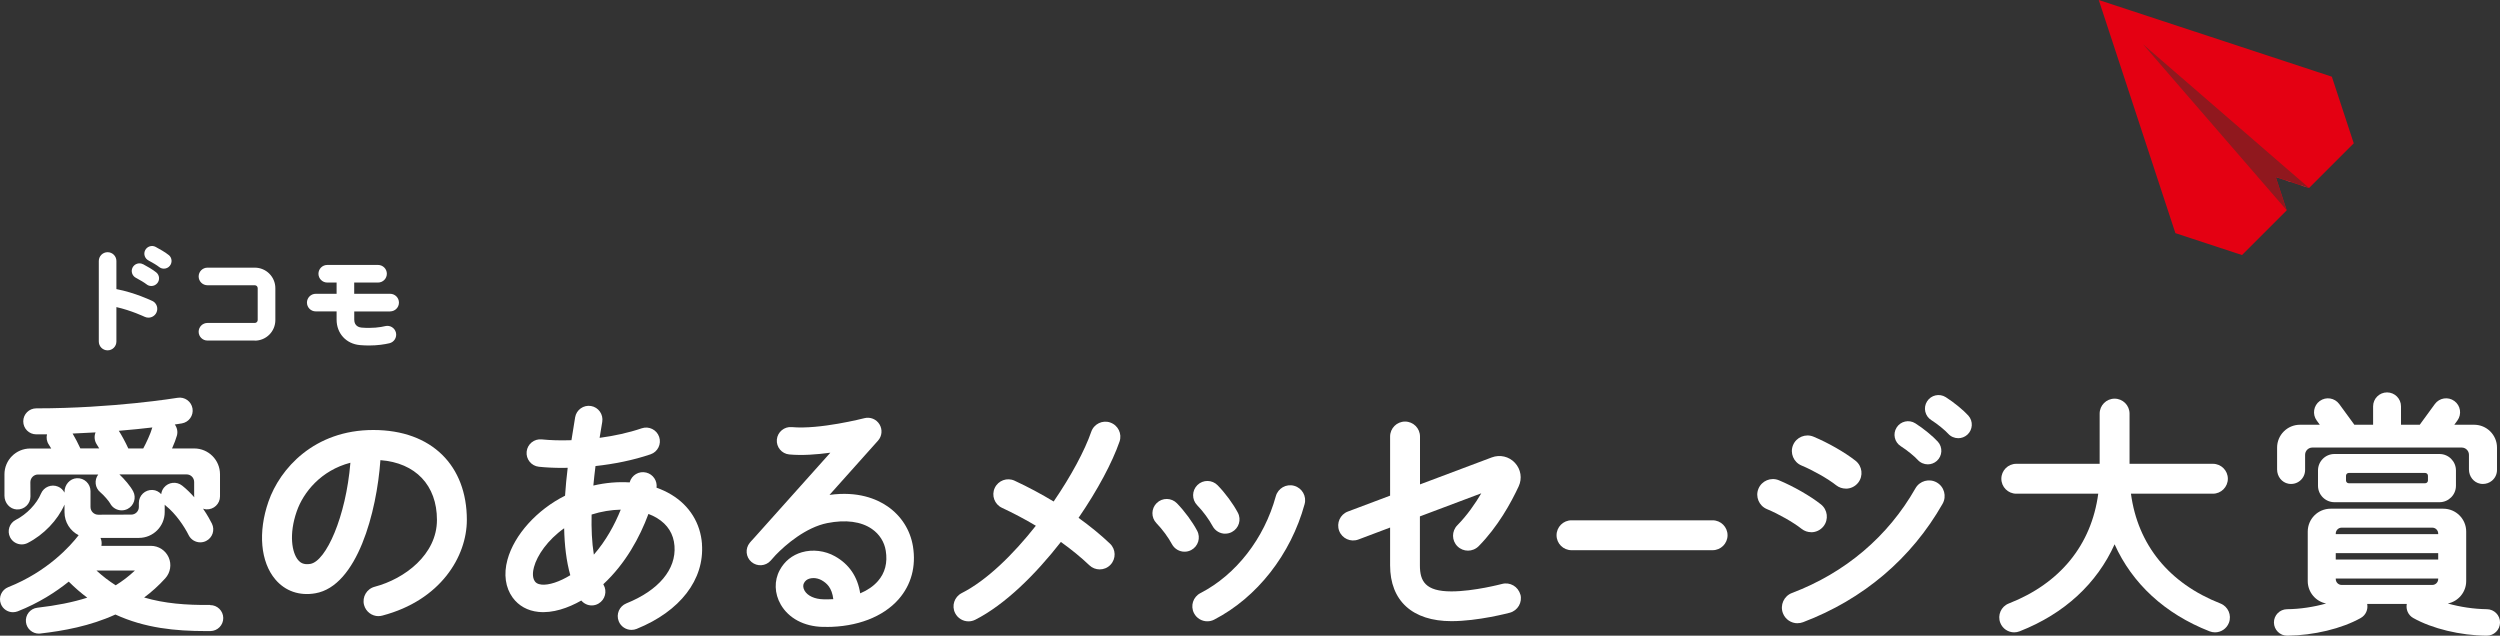
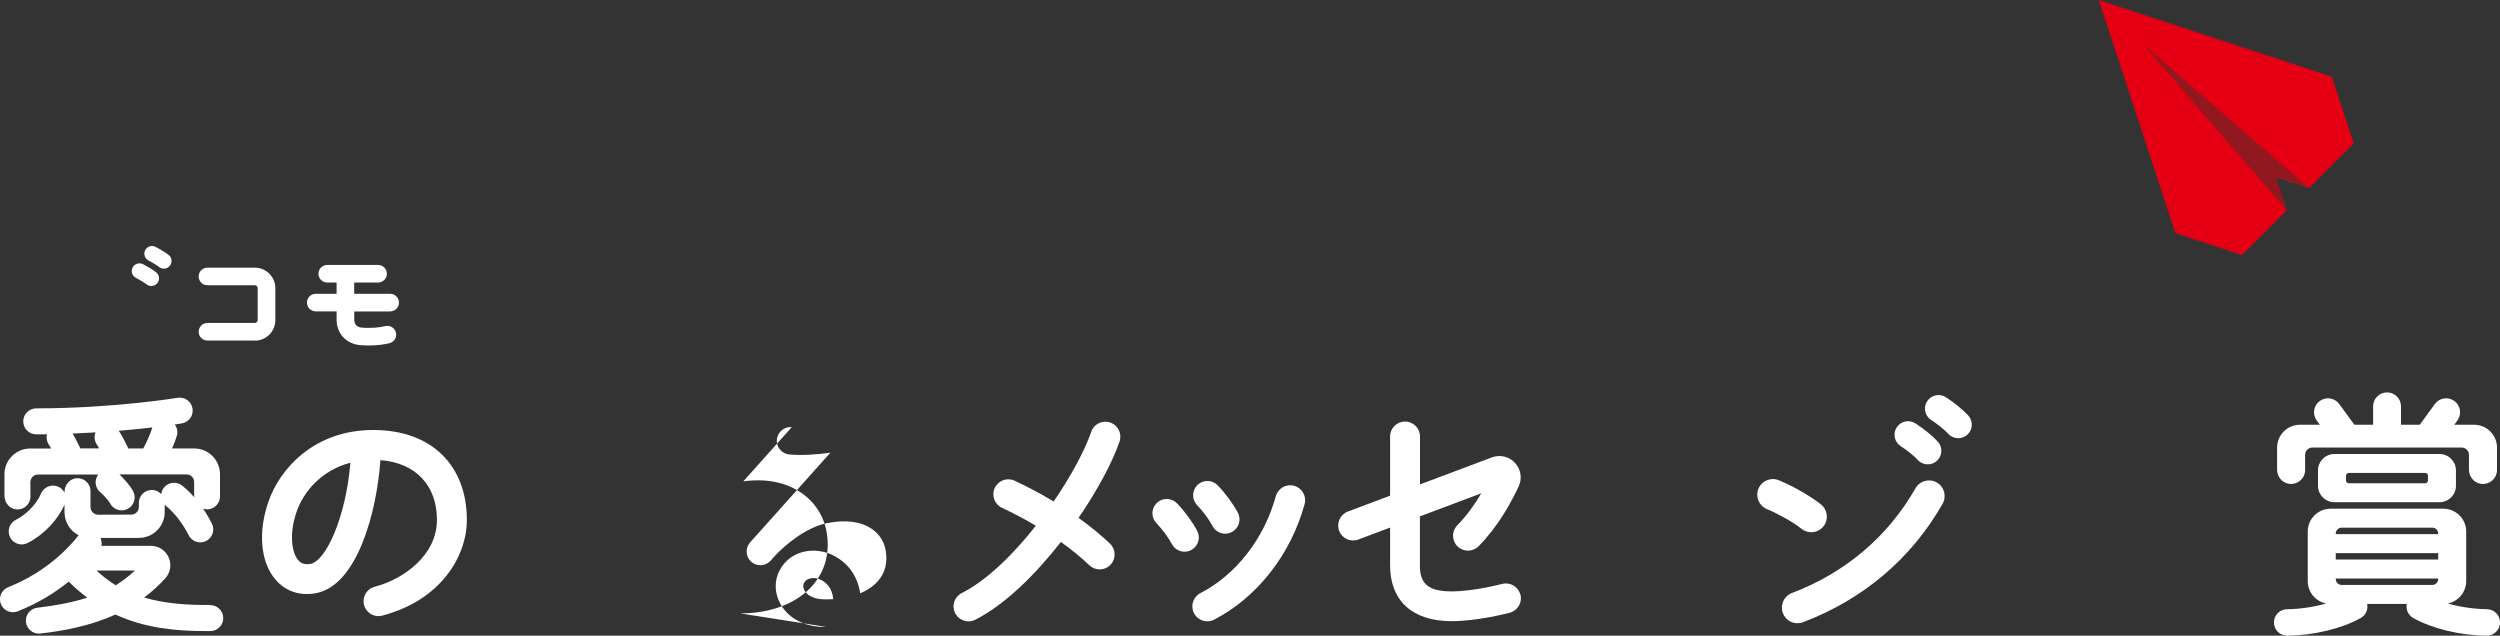
<svg xmlns="http://www.w3.org/2000/svg" id="_レイヤー_1" viewBox="0 0 500 127.14">
  <rect x="0" y="0" width="500" height="127.14" fill="#333333" stroke="none" />
  <defs>
    <style>.cls-1,.cls-2{fill:#e40012;}.cls-3{clip-path:url(#clippath);}.cls-4{fill:#fff;}.cls-4,.cls-5,.cls-2{stroke-width:0px;}.cls-5{fill:#90181e;}</style>
    <clipPath id="clippath">
      <path class="cls-2" d="M448.4,51.01l8.94-8.94-2.19-6.66,6.66,2.19,8.94-8.94-4.38-13.32L419.75,0l15.33,46.63,13.32,4.38Z" />
    </clipPath>
  </defs>
  <path class="cls-4" d="M304.06,118.9c-.43-1.59-2.06-2.54-3.66-2.11-.06.01-5.6,1.49-10.13,1.49-5.22,0-6.29-2.07-6.29-5.19v-9.81l12.28-4.62c-1.22,2.07-2.83,4.4-4.79,6.39-1.16,1.17-1.15,3.07.03,4.22.58.57,1.34.86,2.1.86s1.54-.3,2.13-.89c3.84-3.89,6.47-8.66,8.01-11.98.73-1.57.44-3.41-.75-4.69-1.18-1.28-3-1.7-4.63-1.09l-14.36,5.4v-9.58c0-1.65-1.34-2.99-2.99-2.99s-2.99,1.34-2.99,2.99v11.83l-8.45,3.18c-1.54.58-2.32,2.3-1.74,3.85.58,1.54,2.3,2.33,3.85,1.74l6.34-2.39v7.56c0,7.09,4.47,11.16,12.27,11.16,5.31,0,11.42-1.62,11.68-1.69,1.59-.43,2.54-2.07,2.11-3.66Z" />
-   <path class="cls-4" d="M342.52,110.04h-28.22c-1.65,0-2.99-1.34-2.99-2.99s1.34-2.99,2.99-2.99h28.22c1.65,0,2.99,1.34,2.99,2.99s-1.34,2.99-2.99,2.99Z" />
  <path class="cls-4" d="M241.46,124.26c-1.08,0-2.13-.59-2.66-1.62-.76-1.47-.18-3.27,1.29-4.02,7.12-3.67,12.75-10.91,15.07-19.37.44-1.59,2.07-2.53,3.67-2.09,1.59.44,2.53,2.08,2.09,3.67-2.75,10.05-9.52,18.68-18.09,23.1-.44.23-.91.33-1.37.33Z" />
  <path class="cls-4" d="M236.91,110.34c-1.02,0-2.01-.55-2.53-1.52-.71-1.33-1.92-2.98-3.09-4.18-1.1-1.13-1.07-2.94.06-4.04,1.13-1.1,2.94-1.07,4.04.06,1.54,1.59,3.09,3.69,4.04,5.49.74,1.39.21,3.12-1.19,3.86-.43.23-.88.33-1.34.33Z" />
  <path class="cls-4" d="M245.05,106.74c-1.02,0-2.01-.55-2.53-1.52-.71-1.33-1.92-2.98-3.09-4.18-1.1-1.13-1.07-2.94.06-4.04,1.13-1.1,2.94-1.07,4.04.06,1.54,1.58,3.09,3.69,4.04,5.48.74,1.39.21,3.12-1.19,3.86-.43.23-.88.33-1.34.33Z" />
-   <path class="cls-4" d="M140.4,108.8c-.31-4.17-2.49-7.68-6.14-9.88-.91-.55-1.9-1.01-2.95-1.38.18-1.36-.68-2.67-2.04-3.02-1.47-.38-2.95.5-3.34,1.96-2.35-.15-4.82.06-7.26.63.12-1.33.27-2.63.43-3.9,3.69-.4,7.53-1.16,11.02-2.35,1.44-.49,2.2-2.06,1.71-3.49s-2.05-2.2-3.49-1.71c-2.65.91-5.56,1.52-8.42,1.91.19-1.17.37-2.24.53-3.2.25-1.5-.76-2.92-2.25-3.17-1.49-.25-2.92.76-3.17,2.25-.26,1.53-.5,3.06-.74,4.59-2.23.08-4.28.01-5.93-.16-1.52-.16-2.87.93-3.03,2.44-.16,1.51.93,2.87,2.44,3.03,1.4.15,3,.23,4.74.23.33,0,.69-.01,1.03-.02-.23,1.89-.41,3.75-.53,5.58-5.61,2.81-10.16,7.82-11.52,12.81-.79,2.89-.41,5.58,1.05,7.58,1.2,1.64,2.98,2.63,5.14,2.85,2.86.3,5.94-.77,8.58-2.27.53.62,1.29.98,2.08.98.47,0,.95-.12,1.38-.38,1.31-.77,1.75-2.45.99-3.76-.02-.03-.03-.06-.05-.1,4.48-4.16,7.29-9.38,9.03-14.06.61.23,1.19.5,1.71.82,2.14,1.3,3.32,3.18,3.5,5.59.35,4.68-3.16,8.87-9.63,11.48-1.41.57-2.09,2.17-1.52,3.58.43,1.07,1.46,1.72,2.55,1.72.34,0,.69-.06,1.03-.2,8.71-3.52,13.59-9.87,13.06-16.99ZM108.26,116.91c-.78-.08-1.09-.38-1.28-.63-.61-.84-.38-2.16-.18-2.88.63-2.33,2.71-5.39,6.03-7.75.07,3.42.44,6.59,1.23,9.39-2.1,1.29-4.28,2.04-5.79,1.88ZM118.77,110.93c-.4-2.47-.51-5.21-.45-8.02,1.94-.62,3.92-.94,5.83-.98-1.22,3.02-2.95,6.21-5.38,9Z" />
  <path class="cls-4" d="M222.05,84.5c-1.56-.54-3.26.29-3.8,1.85-1.29,3.74-4.02,8.84-7.52,13.95-2.48-1.5-5.1-2.9-7.81-4.16-1.49-.7-3.27-.05-3.97,1.45-.7,1.5-.05,3.27,1.44,3.97,2.35,1.1,4.62,2.3,6.78,3.59-4.53,5.75-9.81,10.93-14.83,13.47-1.47.75-2.06,2.54-1.31,4.01.53,1.04,1.58,1.64,2.67,1.64.45,0,.91-.1,1.35-.32,5.91-3,12-8.99,17.13-15.56,2.11,1.51,4.03,3.08,5.7,4.67.58.55,1.32.82,2.06.82.79,0,1.58-.31,2.16-.93,1.14-1.2,1.09-3.09-.1-4.22-1.85-1.76-3.98-3.5-6.29-5.16,3.81-5.55,6.76-11.1,8.2-15.26.54-1.56-.29-3.26-1.85-3.8Z" />
-   <path class="cls-4" d="M165.26,125.38c-.24,0-.48,0-.73,0-3.74-.1-6.79-1.72-8.38-4.47-1.27-2.2-1.35-4.78-.2-6.89.96-1.78,2.49-3.01,4.43-3.57,2.14-.62,4.62-.32,6.62.81,2.83,1.59,4.52,4.08,5.04,7.41,1.45-.61,2.66-1.44,3.55-2.46,1.42-1.63,1.95-3.67,1.56-6.07-.28-1.76-1.26-3.3-2.76-4.34-2.17-1.51-5.27-1.91-8.95-1.18-4.25.85-8.29,4.29-10.31,6.39l-1,1.12c-1,1.12-2.7,1.23-3.84.26-1.14-.97-1.29-2.67-.34-3.83.06-.07.39-.47.96-1.07l15.16-16.95c-2.72.37-5.69.59-8.22.35-1.51-.14-2.62-1.48-2.48-2.99s1.5-2.62,2.99-2.48c5.56.52,14.41-1.76,14.5-1.78,1.17-.31,2.41.19,3.04,1.23.63,1.04.51,2.36-.3,3.26l-9.7,10.85c5.68-.78,9.43.79,11.63,2.31,2.74,1.9,4.53,4.73,5.06,7.98.65,4.03-.34,7.68-2.85,10.56-3.11,3.55-8.35,5.56-14.47,5.56ZM162.67,115.62c-.27,0-.53.03-.76.1-.51.15-.87.43-1.12.9-.23.42-.18.99.13,1.52.6,1.03,2.01,1.68,3.76,1.72.68.02,1.34,0,1.98-.03-.27-2.31-1.33-3.22-2.36-3.8-.49-.27-1.07-.42-1.63-.42Z" />
-   <path class="cls-4" d="M444.09,120.7c-10.3-4.04-16.53-11.75-17.9-21.96h16.39c1.65,0,2.99-1.34,2.99-2.99s-1.34-2.99-2.99-2.99h-16.67v-10.04c0-1.65-1.34-2.99-2.99-2.99s-2.99,1.34-2.99,2.99v10.04h-16.67c-1.65,0-2.99,1.34-2.99,2.99s1.34,2.99,2.99,2.99h16.39c-1.36,10.21-7.59,17.93-17.9,21.96-1.54.6-2.29,2.33-1.69,3.87.46,1.18,1.59,1.9,2.78,1.9.36,0,.73-.07,1.09-.21,8.98-3.52,15.48-9.59,18.99-17.4,3.51,7.81,10.01,13.89,18.99,17.4.36.14.73.21,1.09.21,1.19,0,2.32-.72,2.78-1.9.6-1.54-.16-3.27-1.69-3.87Z" />
+   <path class="cls-4" d="M165.26,125.38c-.24,0-.48,0-.73,0-3.74-.1-6.79-1.72-8.38-4.47-1.27-2.2-1.35-4.78-.2-6.89.96-1.78,2.49-3.01,4.43-3.57,2.14-.62,4.62-.32,6.62.81,2.83,1.59,4.52,4.08,5.04,7.41,1.45-.61,2.66-1.44,3.55-2.46,1.42-1.63,1.95-3.67,1.56-6.07-.28-1.76-1.26-3.3-2.76-4.34-2.17-1.51-5.27-1.91-8.95-1.18-4.25.85-8.29,4.29-10.31,6.39l-1,1.12c-1,1.12-2.7,1.23-3.84.26-1.14-.97-1.29-2.67-.34-3.83.06-.07.39-.47.96-1.07l15.16-16.95c-2.72.37-5.69.59-8.22.35-1.51-.14-2.62-1.48-2.48-2.99s1.5-2.62,2.99-2.48l-9.7,10.85c5.68-.78,9.43.79,11.63,2.31,2.74,1.9,4.53,4.73,5.06,7.98.65,4.03-.34,7.68-2.85,10.56-3.11,3.55-8.35,5.56-14.47,5.56ZM162.67,115.62c-.27,0-.53.03-.76.1-.51.15-.87.43-1.12.9-.23.42-.18.99.13,1.52.6,1.03,2.01,1.68,3.76,1.72.68.02,1.34,0,1.98-.03-.27-2.31-1.33-3.22-2.36-3.8-.49-.27-1.07-.42-1.63-.42Z" />
  <path class="cls-4" d="M75.7,123.23c-1.32,0-2.53-.89-2.89-2.23-.42-1.6.53-3.23,2.13-3.65,6-1.58,12.45-6.44,12.45-13.37s-4.29-11.42-11.31-11.95c-.72,10.33-4.62,25.19-13.02,26.63-3.18.55-6.02-.44-7.99-2.77-2.97-3.5-3.5-9.46-1.38-15.56,2.29-6.61,9.16-14.33,20.96-14.33s18.72,7.22,18.72,17.97c0,7.32-5.23,16.08-16.91,19.15-.25.07-.51.1-.76.1ZM70.07,92.55c-5.87,1.53-9.4,5.9-10.73,9.74-1.59,4.58-.96,8.26.3,9.74.4.47,1.04.98,2.43.75,3.14-.54,7.12-9.42,8.01-20.23Z" />
  <path class="cls-4" d="M497.38,121.84c-2.62-.03-5.37-.45-7.82-1.14,2.1-.42,3.68-2.27,3.68-4.48v-9.91c0-2.52-2.05-4.57-4.57-4.57h-22.55c-2.52,0-4.57,2.05-4.57,4.57v9.91c0,2.22,1.59,4.07,3.68,4.48-2.44.69-5.2,1.12-7.82,1.14-1.46.02-2.64,1.21-2.62,2.68.02,1.45,1.2,2.62,2.65,2.62,0,0,.02,0,.03,0,5.27-.06,10.89-1.41,14.68-3.54,1.02-.57,1.5-1.72,1.29-2.81h7.92c-.21,1.09.27,2.24,1.29,2.81,3.78,2.13,9.41,3.49,14.68,3.54,0,0,.02,0,.03,0,1.45,0,2.63-1.17,2.65-2.62.02-1.46-1.16-2.66-2.62-2.68ZM467.15,115.8v-.1h20.49v.1c0,.66-.53,1.19-1.19,1.19h-18.11c-.66,0-1.19-.53-1.19-1.19ZM487.64,106.82h-20.49v-.1c0-.66.53-1.19,1.19-1.19h18.11c.66,0,1.19.53,1.19,1.19v.1ZM487.64,110.62v1.29h-20.49v-1.29h20.49Z" />
  <path class="cls-4" d="M466.89,90.8c-1.82,0-3.29,1.48-3.29,3.29v3.06c0,1.82,1.48,3.29,3.29,3.29h21.01c1.82,0,3.29-1.48,3.29-3.29v-3.06c0-1.82-1.48-3.29-3.29-3.29h-21.01ZM485.59,95.14v.96c0,.3-.25.55-.55.55h-15.29c-.3,0-.55-.25-.55-.55v-.96c0-.3.25-.55.55-.55h15.29c.3,0,.55.25.55.55Z" />
  <path class="cls-4" d="M457.66,96.74c.84.16,1.69-.05,2.34-.59.65-.53,1.02-1.32,1.02-2.16v-3.03c0-.8.65-1.45,1.45-1.45h29.87c.8,0,1.45.65,1.45,1.45v2.93c0,1.4.94,2.6,2.25,2.85.18.04.37.05.55.05.65,0,1.28-.22,1.79-.64.65-.53,1.02-1.32,1.02-2.16v-4.47c0-2.52-2.05-4.57-4.57-4.57h-3.97l.62-.85c.91-1.24.64-2.99-.61-3.9-1.25-.91-2.99-.64-3.9.61l-2.95,4.04s-.04.07-.06.1h-3.76v-3.68c0-1.54-1.25-2.79-2.79-2.79s-2.79,1.25-2.79,2.79v3.68h-3.76s-.04-.07-.06-.1l-2.95-4.04c-.91-1.24-2.65-1.52-3.9-.61-1.24.91-1.52,2.65-.61,3.9l.62.85h-3.97c-2.52,0-4.57,2.05-4.57,4.57v4.37c0,1.4.94,2.6,2.25,2.85Z" />
-   <path class="cls-4" d="M30.46,60.19c-.16-.08-3.47-1.66-7.18-2.37v-5.62c0-.97-.79-1.76-1.76-1.76s-1.76.79-1.76,1.76v16.11c0,.97.79,1.76,1.76,1.76s1.76-.79,1.76-1.76v-6.89c2.98.67,5.62,1.93,5.65,1.94.25.12.51.17.76.17.65,0,1.29-.37,1.59-1,.42-.88.06-1.93-.82-2.35Z" />
  <path class="cls-4" d="M28.59,52.84c-.75-.39-1.68-.09-2.07.66-.39.75-.09,1.68.67,2.07.74.38,1.76,1,2.1,1.28.29.24.63.35.98.35.44,0,.88-.19,1.19-.56.54-.65.45-1.62-.21-2.16-.63-.52-1.93-1.28-2.65-1.65Z" />
  <path class="cls-4" d="M33.76,51.02c-.63-.52-1.93-1.28-2.65-1.65-.75-.39-1.68-.09-2.07.66-.39.75-.09,1.68.67,2.07.74.38,1.76,1,2.09,1.28.29.24.63.35.98.35.44,0,.88-.19,1.18-.56.54-.65.45-1.62-.2-2.16Z" />
  <path class="cls-4" d="M50.96,68.11h-9.47c-.97,0-1.76-.79-1.76-1.76s.79-1.76,1.76-1.76h9.47c.32,0,.58-.26.58-.58v-6.38c0-.32-.26-.58-.58-.58h-9.47c-.97,0-1.76-.79-1.76-1.76s.79-1.76,1.76-1.76h9.47c2.27,0,4.11,1.84,4.11,4.11v6.38c0,2.27-1.84,4.11-4.11,4.11Z" />
  <path class="cls-4" d="M78.03,62.28c.97,0,1.76-.79,1.76-1.76s-.79-1.76-1.76-1.76h-7.19v-2.25h4.77c.97,0,1.76-.79,1.76-1.76s-.79-1.76-1.76-1.76h-10.16c-.97,0-1.76.79-1.76,1.76s.79,1.76,1.76,1.76h1.87v2.25h-4.17c-.97,0-1.76.79-1.76,1.76s.79,1.76,1.76,1.76h4.17v1.65c0,2.76,1.92,4.85,4.67,5.09.63.05,1.22.08,1.78.08,1.76,0,3.16-.23,4.11-.45.95-.22,1.53-1.17,1.31-2.12-.23-.95-1.17-1.53-2.12-1.31-.99.24-2.63.48-4.77.3-.34-.03-1.45-.23-1.45-1.58v-1.65h7.19Z" />
  <path class="cls-4" d="M359.5,124.65c-1.26,0-2.45-.77-2.92-2.02-.61-1.61.2-3.42,1.81-4.03,10.67-4.05,19.21-11.29,24.7-20.94.85-1.5,2.76-2.02,4.26-1.17,1.5.85,2.02,2.76,1.17,4.26-6.21,10.93-15.86,19.12-27.91,23.69-.36.14-.74.2-1.11.2Z" />
  <path class="cls-4" d="M362.25,106.44c-.68,0-1.36-.22-1.93-.67-1.66-1.31-4.58-2.97-6.94-3.95-1.59-.66-2.35-2.49-1.69-4.08.66-1.59,2.49-2.35,4.08-1.69,2.91,1.21,6.29,3.14,8.41,4.82,1.35,1.07,1.59,3.03.52,4.39-.62.78-1.53,1.19-2.45,1.19Z" />
-   <path class="cls-4" d="M369.16,97.72c-.68,0-1.36-.22-1.93-.67-1.66-1.31-4.58-2.97-6.93-3.95-1.59-.66-2.35-2.49-1.69-4.08.66-1.59,2.49-2.35,4.08-1.69,2.91,1.21,6.29,3.14,8.42,4.82,1.35,1.07,1.59,3.03.52,4.39-.62.78-1.53,1.19-2.45,1.19Z" />
  <path class="cls-4" d="M385.56,92.87c-.74,0-1.49-.31-2.02-.9-.57-.64-2.1-1.92-3.37-2.72-1.27-.8-1.65-2.47-.85-3.74.8-1.27,2.47-1.65,3.74-.85,1.6,1.01,3.54,2.6,4.52,3.69,1,1.12.9,2.83-.21,3.83-.52.46-1.16.69-1.81.69Z" />
  <path class="cls-4" d="M391.65,87.64c-.74,0-1.49-.31-2.02-.9-.57-.64-2.1-1.92-3.37-2.72-1.27-.8-1.65-2.47-.85-3.74.8-1.27,2.47-1.65,3.74-.85,1.6,1.01,3.54,2.6,4.52,3.69,1,1.12.9,2.83-.21,3.83-.52.46-1.16.69-1.81.69Z" />
  <path class="cls-1" d="M448.4,51.01l8.94-8.94-2.19-6.66,6.66,2.19,8.94-8.94-4.38-13.32L419.75,0l15.33,46.63,13.32,4.38Z" />
  <g class="cls-3">
    <polygon class="cls-5" points="428.6 8.85 461.82 37.6 457.35 42.07 428.6 8.85" />
    <polygon class="cls-4" points="455.16 35.41 461.82 37.6 457.35 42.07 455.16 35.41" />
  </g>
  <path class="cls-4" d="M42.02,120.99c-4.78.05-9.14-.29-13.19-1.49,1.48-1.1,2.9-2.37,4.23-3.84,1.03-1.14,1.3-2.79.67-4.19-.62-1.4-2.01-2.3-3.54-2.3h-9.91c.11-.54.04-1.09-.18-1.59h7.68c2.85,0,5.16-2.31,5.16-5.16v-1.48c.07.07.14.15.22.21,2.02,1.61,3.72,4.17,4.57,5.88.45.91,1.37,1.44,2.33,1.44.39,0,.78-.09,1.15-.27,1.29-.64,1.81-2.19,1.17-3.48-.26-.52-.86-1.66-1.77-2.99.21.07.42.12.65.14,1.5.08,2.74-1.11,2.74-2.59v-4.43c0-2.85-2.31-5.16-5.16-5.16h-4.43c.43-.97.79-1.91.97-2.57.22-.8.03-1.6-.42-2.22.82-.12,1.32-.2,1.41-.22,1.41-.24,2.37-1.57,2.13-2.99-.24-1.41-1.57-2.37-2.99-2.13-.13.02-12.83,2.11-28.26,2.11-1.43,0-2.6,1.16-2.6,2.6s1.16,2.6,2.6,2.6c.72,0,1.44,0,2.15-.01-.17.69-.06,1.44.37,2.07.14.2.3.47.47.77h-4.19c-2.85,0-5.16,2.31-5.16,5.16v4.29c0,1.41,1.05,2.67,2.46,2.74,1.5.08,2.74-1.11,2.74-2.59l-.02-2.85c0-.85.68-1.55,1.53-1.55h12.05c-.83,1.09-.67,2.66.41,3.55.75.62,1.75,1.82,1.96,2.22.46.89,1.37,1.4,2.31,1.4.4,0,.81-.09,1.2-.29,1.27-.66,1.77-2.23,1.11-3.5-.55-1.06-1.76-2.46-2.76-3.4h13.41c.85-.02,1.54.67,1.54,1.52v2.75c0,.1.02.2.03.31-.71-.81-1.52-1.62-2.43-2.34-1.12-.89-2.75-.71-3.65.41-.31.39-.48.84-.54,1.3-.44-.48-1.04-.81-1.73-.84-1.5-.08-2.74,1.11-2.74,2.59v.78c.02.86-.67,1.56-1.52,1.56l-6.61.02c-.85,0-1.54-.69-1.54-1.54v-3.17c0-1.48-1.24-2.67-2.74-2.59-1.4.07-2.46,1.33-2.46,2.74v.15c-.27-.53-.71-.97-1.3-1.21-1.32-.55-2.84.07-3.4,1.39-.87,2.08-2.85,4.14-5.04,5.26-1.28.65-1.79,2.21-1.14,3.49.46.9,1.37,1.42,2.32,1.42.4,0,.8-.09,1.18-.28,3.21-1.63,6.01-4.56,7.38-7.68v1.52c0,2.01,1.15,3.75,2.83,4.6,0,0-.01.01-.02.02-1.6,2.08-6.17,7.24-14.07,10.37-1.33.53-1.99,2.04-1.46,3.37.4,1.02,1.38,1.64,2.41,1.64.32,0,.64-.06.96-.18,4.2-1.66,7.58-3.84,10.2-5.94,1.21,1.21,2.45,2.28,3.7,3.21-2.88.92-6.16,1.57-9.98,2.01-1.43.16-2.45,1.45-2.28,2.88.15,1.32,1.28,2.3,2.58,2.3.1,0,.2,0,.3-.02,4.6-.53,9.92-1.48,15.01-3.8,5.92,2.73,12.07,3.31,18.05,3.31.32,0,.63,0,.95,0,1.43-.01,2.59-1.19,2.57-2.62-.01-1.43-1.21-2.6-2.62-2.57ZM16.07,89.68c-.46-1.01-1.06-2.15-1.55-2.97,1.59-.06,3.12-.14,4.59-.23-.31.78-.24,1.69.26,2.43.14.2.3.47.47.77h-3.78ZM30.38,85.75c-.24.89-1.13,2.85-1.73,3.94h-2.99c-.58-1.28-1.4-2.77-1.9-3.53,2.57-.21,4.83-.45,6.71-.67-.04.09-.08.17-.1.26ZM23.14,117.06c-1.31-.83-2.59-1.8-3.84-2.95h7.68c-1.18,1.11-2.45,2.09-3.84,2.95Z" />
</svg>